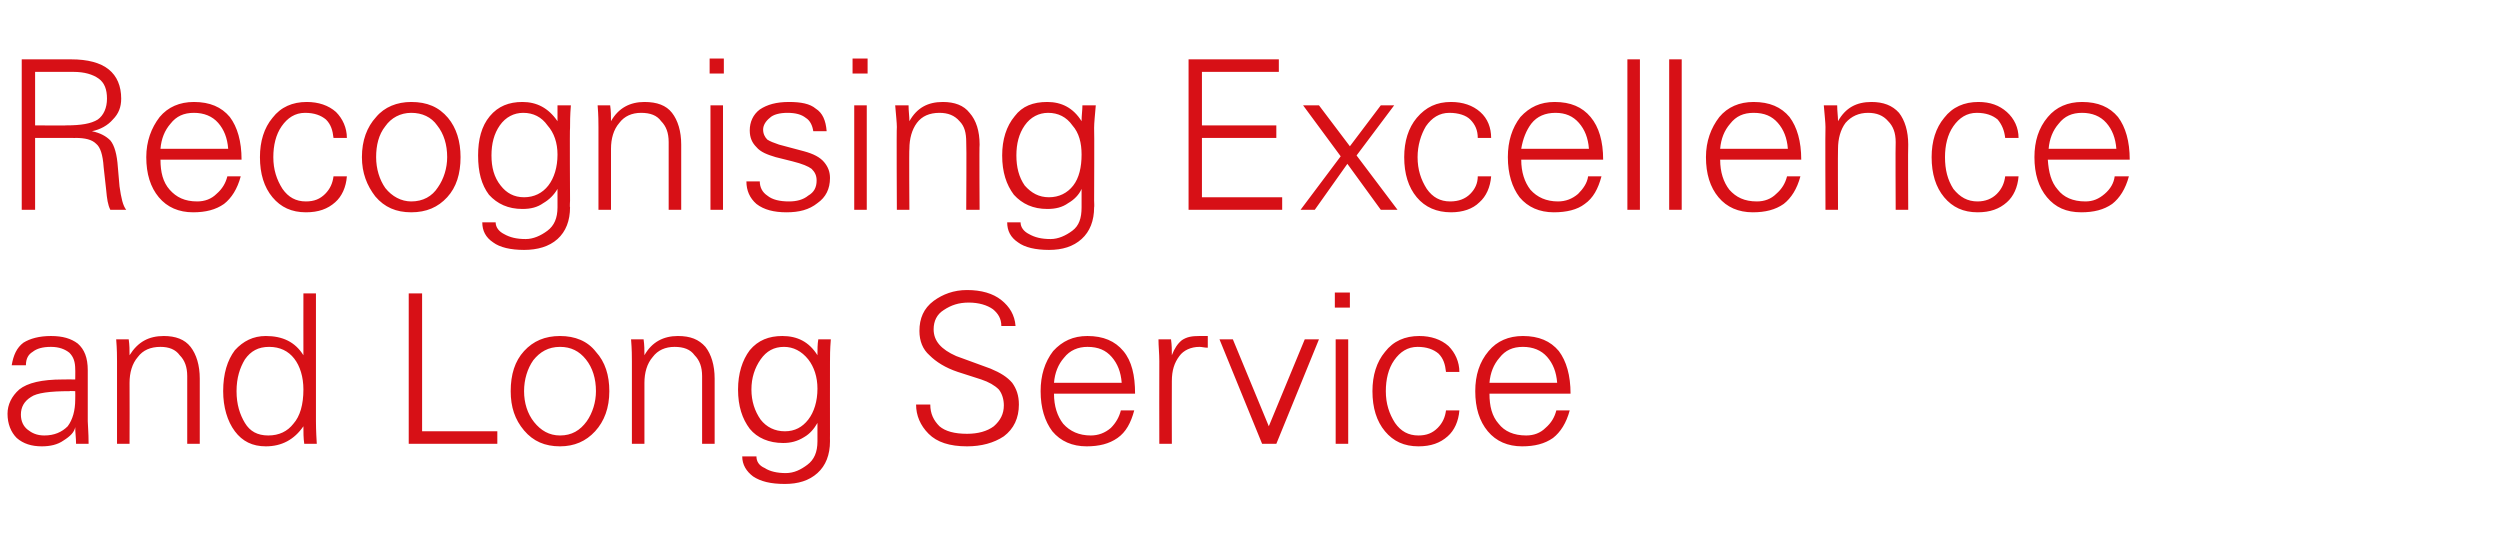
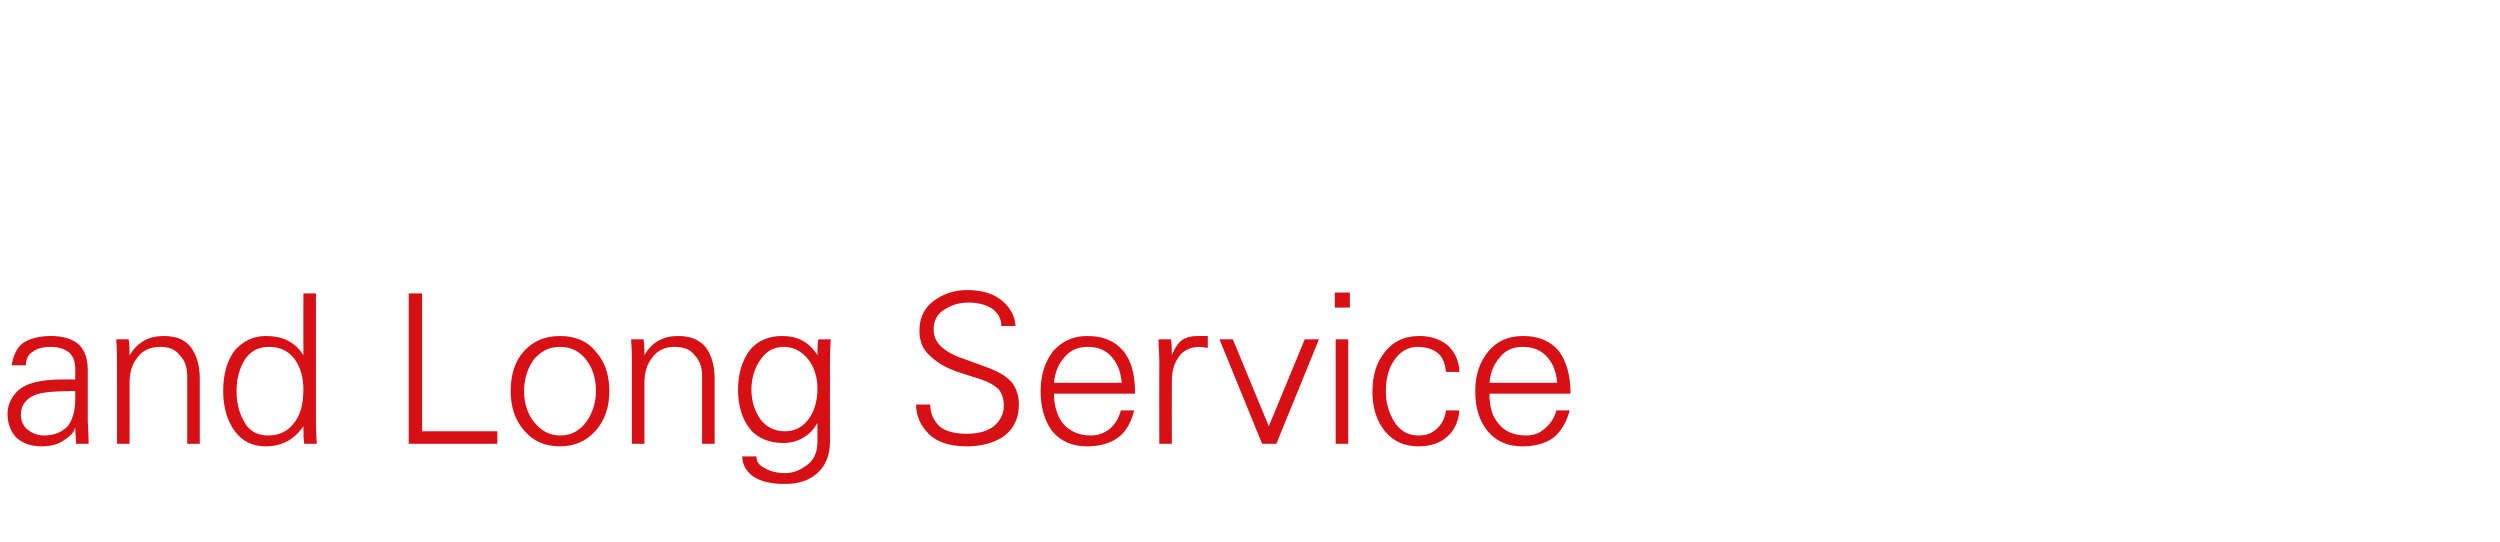
<svg xmlns="http://www.w3.org/2000/svg" version="1.1" width="299.1px" height="64.8px" viewBox="0 -7 299.1 64.8" style="top:-7px">
  <desc>Recognising Excellence and Long Service</desc>
  <defs />
  <g id="Polygon105908">
    <path d="M 1.4 36.7 C 1.6 35.5 2 34.6 2.8 34 C 3.6 33.5 4.7 33.2 6.1 33.2 C 7.5 33.2 8.5 33.5 9.3 34.1 C 10.1 34.8 10.5 35.8 10.5 37.3 C 10.5 37.3 10.5 43.4 10.5 43.4 C 10.5 43.8 10.6 44.7 10.6 46.1 C 10.6 46.1 9.1 46.1 9.1 46.1 C 9.1 45.4 9 44.8 9 44.1 C 8.9 44.7 8.4 45.2 7.6 45.7 C 6.9 46.2 6 46.4 5 46.4 C 3.8 46.4 2.8 46.1 2 45.4 C 1.3 44.7 0.9 43.7 0.9 42.5 C 0.9 41.4 1.4 40.4 2.3 39.6 C 3.3 38.8 5 38.4 7.5 38.4 C 7.5 38.38 9 38.4 9 38.4 C 9 38.4 9.02 37.17 9 37.2 C 9 36.3 8.8 35.7 8.3 35.2 C 7.8 34.8 7.1 34.5 6.1 34.5 C 5.1 34.5 4.4 34.7 3.9 35.1 C 3.4 35.4 3.1 35.9 3.1 36.7 C 3.1 36.7 1.4 36.7 1.4 36.7 Z M 9 39.8 C 9 39.8 8.3 39.76 8.3 39.8 C 6 39.8 4.4 40 3.7 40.5 C 2.9 41 2.5 41.7 2.5 42.6 C 2.5 43.4 2.8 44 3.3 44.4 C 3.8 44.8 4.4 45.1 5.3 45.1 C 6.5 45.1 7.4 44.7 8.1 44 C 8.7 43.2 9 42.1 9 40.8 C 9.02 40.76 9 39.8 9 39.8 Z M 15.5 46.1 L 14 46.1 C 14 46.1 14.01 36.24 14 36.2 C 14 35.7 14 34.8 13.9 33.6 C 13.9 33.6 15.4 33.6 15.4 33.6 C 15.5 34.3 15.5 34.9 15.5 35.5 C 16.5 33.9 17.8 33.2 19.6 33.2 C 21 33.2 22.1 33.6 22.8 34.5 C 23.5 35.4 23.9 36.7 23.9 38.3 C 23.91 38.3 23.9 46.1 23.9 46.1 L 22.4 46.1 C 22.4 46.1 22.41 38.05 22.4 38 C 22.4 36.9 22.1 36.1 21.5 35.5 C 21 34.8 20.2 34.5 19.2 34.5 C 18 34.5 17.1 34.9 16.5 35.7 C 15.8 36.5 15.5 37.6 15.5 38.8 C 15.52 38.82 15.5 46.1 15.5 46.1 Z M 31.8 33.2 C 33.8 33.2 35.3 33.9 36.3 35.5 C 36.29 35.51 36.3 28.1 36.3 28.1 L 37.8 28.1 C 37.8 28.1 37.79 43.39 37.8 43.4 C 37.8 43.6 37.8 44.5 37.9 46.1 C 37.9 46.1 36.4 46.1 36.4 46.1 C 36.3 45.4 36.3 44.7 36.3 44 C 35.2 45.6 33.7 46.4 31.8 46.4 C 30.2 46.4 29 45.8 28.1 44.6 C 27.2 43.4 26.7 41.7 26.7 39.8 C 26.7 37.7 27.2 36.1 28.1 34.9 C 29.1 33.8 30.3 33.2 31.8 33.2 C 31.8 33.2 31.8 33.2 31.8 33.2 Z M 35.1 43.7 C 35.9 42.8 36.3 41.4 36.3 39.6 C 36.3 38.1 35.9 36.8 35.2 35.9 C 34.5 35 33.5 34.5 32.2 34.5 C 30.9 34.5 30 35 29.3 36 C 28.7 37 28.3 38.2 28.3 39.8 C 28.3 41.4 28.7 42.6 29.3 43.6 C 29.9 44.6 30.8 45.1 32.1 45.1 C 33.4 45.1 34.4 44.6 35.1 43.7 C 35.1 43.7 35.1 43.7 35.1 43.7 Z M 48.9 28.1 L 50.5 28.1 L 50.5 44.6 L 59.5 44.6 L 59.5 46.1 L 48.9 46.1 L 48.9 28.1 Z M 62.7 44.5 C 61.6 43.2 61.1 41.7 61.1 39.8 C 61.1 37.8 61.6 36.2 62.7 35 C 63.8 33.8 65.2 33.2 67 33.2 C 68.8 33.2 70.3 33.8 71.3 35.1 C 72.4 36.3 72.9 37.9 72.9 39.8 C 72.9 41.8 72.3 43.4 71.2 44.6 C 70.1 45.8 68.7 46.4 67 46.4 C 65.2 46.4 63.8 45.8 62.7 44.5 C 62.7 44.5 62.7 44.5 62.7 44.5 Z M 63.8 36.1 C 63.1 37.1 62.7 38.4 62.7 39.8 C 62.7 41.2 63.1 42.5 63.9 43.5 C 64.7 44.5 65.7 45.1 67 45.1 C 68.4 45.1 69.4 44.5 70.2 43.4 C 70.9 42.4 71.3 41.1 71.3 39.8 C 71.3 38.3 70.9 37 70.1 36 C 69.3 35 68.3 34.5 67 34.5 C 65.6 34.5 64.6 35.1 63.8 36.1 C 63.8 36.1 63.8 36.1 63.8 36.1 Z M 77.1 46.1 L 75.6 46.1 C 75.6 46.1 75.6 36.24 75.6 36.2 C 75.6 35.7 75.6 34.8 75.5 33.6 C 75.5 33.6 77 33.6 77 33.6 C 77.1 34.3 77.1 34.9 77.1 35.5 C 78 33.9 79.4 33.2 81.1 33.2 C 82.6 33.2 83.6 33.6 84.4 34.5 C 85.1 35.4 85.5 36.7 85.5 38.3 C 85.5 38.3 85.5 46.1 85.5 46.1 L 84 46.1 C 84 46.1 84 38.05 84 38 C 84 36.9 83.7 36.1 83.1 35.5 C 82.6 34.8 81.8 34.5 80.7 34.5 C 79.6 34.5 78.7 34.9 78.1 35.7 C 77.4 36.5 77.1 37.6 77.1 38.8 C 77.1 38.82 77.1 46.1 77.1 46.1 Z M 90.1 50 C 89.3 49.4 88.8 48.6 88.8 47.6 C 88.8 47.6 90.5 47.6 90.5 47.6 C 90.5 48.2 90.8 48.7 91.5 49 C 92.1 49.4 93 49.6 94 49.6 C 95 49.6 95.8 49.2 96.6 48.6 C 97.4 48 97.8 47.1 97.8 45.8 C 97.8 45.8 97.8 43.6 97.8 43.6 C 97.4 44.3 96.9 44.9 96.2 45.3 C 95.4 45.8 94.6 46 93.7 46 C 92 46 90.6 45.4 89.7 44.3 C 88.8 43.1 88.3 41.6 88.3 39.6 C 88.3 37.7 88.8 36.1 89.7 34.9 C 90.7 33.7 92 33.2 93.6 33.2 C 95.4 33.2 96.8 33.9 97.8 35.5 C 97.8 34.8 97.8 34.2 97.9 33.6 C 97.9 33.6 99.4 33.6 99.4 33.6 C 99.3 34.8 99.3 35.7 99.3 36.3 C 99.29 36.28 99.3 45 99.3 45 C 99.3 45 99.29 45.82 99.3 45.8 C 99.3 47.4 98.8 48.7 97.8 49.6 C 96.8 50.5 95.5 50.9 93.9 50.9 C 92.2 50.9 91 50.6 90.1 50 C 90.1 50 90.1 50 90.1 50 Z M 97.8 39.5 C 97.8 38.1 97.4 36.9 96.7 36 C 95.9 35 94.9 34.5 93.8 34.5 C 92.6 34.5 91.7 35 91 36 C 90.3 37 89.9 38.2 89.9 39.6 C 89.9 41 90.3 42.2 91 43.2 C 91.7 44.1 92.7 44.6 93.9 44.6 C 95.1 44.6 96 44.1 96.7 43.2 C 97.4 42.3 97.8 41 97.8 39.5 C 97.8 39.5 97.8 39.5 97.8 39.5 Z M 111.3 41.4 C 111.3 42.5 111.7 43.3 112.4 44 C 113.1 44.6 114.2 44.9 115.7 44.9 C 117 44.9 118.1 44.6 118.9 44 C 119.7 43.3 120.1 42.5 120.1 41.5 C 120.1 40.8 119.9 40.1 119.5 39.6 C 119 39.1 118.3 38.7 117.4 38.4 C 117.4 38.4 114.6 37.5 114.6 37.5 C 113.1 37 112 36.3 111.2 35.5 C 110.4 34.8 110 33.8 110 32.6 C 110 31.1 110.5 29.9 111.7 29 C 112.8 28.2 114.1 27.7 115.7 27.7 C 117.4 27.7 118.8 28.1 119.8 28.9 C 120.8 29.7 121.4 30.7 121.5 32 C 121.5 32 119.8 32 119.8 32 C 119.8 31.1 119.4 30.5 118.8 30 C 118.1 29.5 117.1 29.2 115.9 29.2 C 114.7 29.2 113.8 29.5 112.9 30.1 C 112.1 30.6 111.7 31.4 111.7 32.4 C 111.7 33.8 112.6 34.8 114.4 35.6 C 114.4 35.6 118.5 37.1 118.5 37.1 C 119.7 37.6 120.5 38.1 121.1 38.8 C 121.6 39.5 121.9 40.3 121.9 41.4 C 121.9 43 121.3 44.3 120.1 45.2 C 118.9 46 117.4 46.4 115.7 46.4 C 113.6 46.4 112.1 45.9 111.1 44.9 C 110.1 43.9 109.6 42.7 109.6 41.4 C 109.6 41.4 111.3 41.4 111.3 41.4 Z M 126.1 40.1 C 126.1 41.6 126.5 42.8 127.2 43.7 C 128 44.6 129.1 45.1 130.5 45.1 C 131.4 45.1 132.2 44.8 132.9 44.2 C 133.5 43.6 133.9 42.9 134.1 42.1 C 134.1 42.1 135.7 42.1 135.7 42.1 C 135.3 43.6 134.7 44.7 133.7 45.4 C 132.7 46.1 131.5 46.4 130 46.4 C 128.3 46.4 126.9 45.8 125.9 44.6 C 125 43.4 124.5 41.8 124.5 39.8 C 124.5 37.9 125 36.3 126 35 C 127.1 33.8 128.4 33.2 130.1 33.2 C 132 33.2 133.4 33.8 134.4 35 C 135.4 36.2 135.8 37.9 135.8 40.1 C 135.8 40.1 126.1 40.1 126.1 40.1 Z M 127.3 35.8 C 126.6 36.6 126.2 37.6 126.1 38.8 C 126.1 38.8 134.2 38.8 134.2 38.8 C 134.1 37.5 133.7 36.5 133 35.7 C 132.3 34.9 131.4 34.5 130.1 34.5 C 129 34.5 128 34.9 127.3 35.8 C 127.3 35.8 127.3 35.8 127.3 35.8 Z M 143.5 33.2 C 143.9 33.2 144.3 33.2 144.5 33.2 C 144.5 33.2 144.5 34.6 144.5 34.6 C 144.1 34.6 143.8 34.5 143.5 34.5 C 142.5 34.5 141.6 34.9 141.1 35.6 C 140.5 36.4 140.2 37.3 140.2 38.6 C 140.18 38.6 140.2 46.1 140.2 46.1 L 138.7 46.1 C 138.7 46.1 138.68 36.24 138.7 36.2 C 138.7 35.3 138.6 34.4 138.6 33.6 C 138.6 33.6 140.1 33.6 140.1 33.6 C 140.2 34.3 140.2 34.9 140.2 35.5 C 140.5 34.7 140.9 34.1 141.4 33.7 C 142 33.3 142.6 33.2 143.5 33.2 C 143.5 33.2 143.5 33.2 143.5 33.2 Z M 151.8 44 L 156.1 33.6 L 157.8 33.6 L 152.7 46.1 L 151 46.1 L 145.9 33.6 L 147.5 33.6 L 151.8 44 Z M 159.8 33.6 L 161.3 33.6 L 161.3 46.1 L 159.8 46.1 L 159.8 33.6 Z M 159.7 28 L 161.5 28 L 161.5 29.8 L 159.7 29.8 L 159.7 28 Z M 172 44.2 C 172.6 43.6 172.9 42.9 173 42.1 C 173 42.1 174.6 42.1 174.6 42.1 C 174.5 43.4 174 44.5 173.2 45.2 C 172.3 46 171.2 46.4 169.7 46.4 C 168 46.4 166.7 45.8 165.7 44.6 C 164.7 43.4 164.2 41.8 164.2 39.8 C 164.2 37.9 164.7 36.3 165.7 35.1 C 166.7 33.8 168.1 33.2 169.8 33.2 C 171.2 33.2 172.4 33.6 173.3 34.4 C 174.1 35.2 174.6 36.3 174.6 37.5 C 174.6 37.5 173 37.5 173 37.5 C 172.9 36.6 172.7 35.9 172.1 35.3 C 171.5 34.8 170.7 34.5 169.6 34.5 C 168.4 34.5 167.5 35.1 166.8 36.1 C 166.1 37.1 165.8 38.4 165.8 39.8 C 165.8 41.3 166.2 42.5 166.9 43.6 C 167.6 44.6 168.5 45.1 169.7 45.1 C 170.7 45.1 171.4 44.8 172 44.2 C 172 44.2 172 44.2 172 44.2 Z M 178.2 40.1 C 178.2 41.6 178.5 42.8 179.3 43.7 C 180 44.6 181.1 45.1 182.6 45.1 C 183.5 45.1 184.3 44.8 184.9 44.2 C 185.6 43.6 186 42.9 186.2 42.1 C 186.2 42.1 187.8 42.1 187.8 42.1 C 187.4 43.6 186.7 44.7 185.8 45.4 C 184.8 46.1 183.6 46.4 182.1 46.4 C 180.4 46.4 179 45.8 178 44.6 C 177 43.4 176.5 41.8 176.5 39.8 C 176.5 37.9 177 36.3 178.1 35 C 179.1 33.8 180.5 33.2 182.2 33.2 C 184.1 33.2 185.5 33.8 186.5 35 C 187.4 36.2 187.9 37.9 187.9 40.1 C 187.9 40.1 178.2 40.1 178.2 40.1 Z M 179.4 35.8 C 178.7 36.6 178.3 37.6 178.2 38.8 C 178.2 38.8 186.3 38.8 186.3 38.8 C 186.2 37.5 185.8 36.5 185.1 35.7 C 184.4 34.9 183.4 34.5 182.2 34.5 C 181 34.5 180.1 34.9 179.4 35.8 C 179.4 35.8 179.4 35.8 179.4 35.8 Z " stroke="none" fill="#d71016" />
  </g>
  <g id="Polygon105907">
-     <path d="M 2.6 18.1 L 2.6 0.1 C 2.6 0.1 8.51 0.09 8.5 0.1 C 10.5 0.1 12 0.5 13 1.3 C 14 2.1 14.5 3.3 14.5 4.8 C 14.5 5.8 14.2 6.6 13.5 7.3 C 12.9 8 12 8.5 11 8.7 C 12 8.9 12.7 9.3 13.2 9.8 C 13.7 10.4 14 11.5 14.1 13 C 14.1 13 14.3 15.3 14.3 15.3 C 14.5 16.7 14.7 17.6 15.1 18.1 C 15.1 18.1 13.2 18.1 13.2 18.1 C 12.9 17.5 12.8 16.8 12.7 15.7 C 12.7 15.7 12.4 13 12.4 13 C 12.3 11.5 12 10.6 11.5 10.2 C 11 9.7 10.2 9.5 9 9.5 C 9.01 9.53 8.7 9.5 8.7 9.5 L 4.2 9.5 L 4.2 18.1 L 2.6 18.1 Z M 4.2 8 C 4.2 8 7.95 8.03 7.9 8 C 9.7 8 10.9 7.8 11.7 7.3 C 12.4 6.8 12.8 5.9 12.8 4.8 C 12.8 3.7 12.5 2.9 11.8 2.4 C 11.1 1.9 10.1 1.6 8.8 1.6 C 8.79 1.59 4.2 1.6 4.2 1.6 L 4.2 8 Z M 19.2 12.1 C 19.2 13.6 19.5 14.8 20.3 15.7 C 21.1 16.6 22.1 17.1 23.6 17.1 C 24.5 17.1 25.3 16.8 25.9 16.2 C 26.6 15.6 27 14.9 27.2 14.1 C 27.2 14.1 28.8 14.1 28.8 14.1 C 28.4 15.6 27.7 16.7 26.8 17.4 C 25.8 18.1 24.6 18.4 23.1 18.4 C 21.4 18.4 20 17.8 19 16.6 C 18 15.4 17.5 13.8 17.5 11.8 C 17.5 9.9 18.1 8.3 19.1 7 C 20.1 5.8 21.5 5.2 23.2 5.2 C 25.1 5.2 26.5 5.8 27.5 7 C 28.4 8.2 28.9 9.9 28.9 12.1 C 28.9 12.1 19.2 12.1 19.2 12.1 Z M 20.4 7.8 C 19.7 8.6 19.3 9.6 19.2 10.8 C 19.2 10.8 27.3 10.8 27.3 10.8 C 27.2 9.5 26.8 8.5 26.1 7.7 C 25.4 6.9 24.4 6.5 23.2 6.5 C 22 6.5 21.1 6.9 20.4 7.8 C 20.4 7.8 20.4 7.8 20.4 7.8 Z M 38.9 16.2 C 39.5 15.6 39.8 14.9 39.9 14.1 C 39.9 14.1 41.5 14.1 41.5 14.1 C 41.4 15.4 40.9 16.5 40.1 17.2 C 39.2 18 38.1 18.4 36.6 18.4 C 34.9 18.4 33.6 17.8 32.6 16.6 C 31.6 15.4 31.1 13.8 31.1 11.8 C 31.1 9.9 31.6 8.3 32.6 7.1 C 33.6 5.8 35 5.2 36.7 5.2 C 38.1 5.2 39.3 5.6 40.2 6.4 C 41 7.2 41.5 8.3 41.5 9.5 C 41.5 9.5 39.9 9.5 39.9 9.5 C 39.8 8.6 39.6 7.9 39 7.3 C 38.4 6.8 37.6 6.5 36.5 6.5 C 35.3 6.5 34.4 7.1 33.7 8.1 C 33 9.1 32.7 10.4 32.7 11.8 C 32.7 13.3 33.1 14.5 33.8 15.6 C 34.5 16.6 35.4 17.1 36.6 17.1 C 37.6 17.1 38.3 16.8 38.9 16.2 C 38.9 16.2 38.9 16.2 38.9 16.2 Z M 44.9 16.5 C 43.9 15.2 43.3 13.7 43.3 11.8 C 43.3 9.8 43.9 8.2 45 7 C 46 5.8 47.5 5.2 49.2 5.2 C 51.1 5.2 52.5 5.8 53.6 7.1 C 54.6 8.3 55.1 9.9 55.1 11.8 C 55.1 13.8 54.6 15.4 53.5 16.6 C 52.4 17.8 51 18.4 49.2 18.4 C 47.4 18.4 46 17.8 44.9 16.5 C 44.9 16.5 44.9 16.5 44.9 16.5 Z M 46.1 8.1 C 45.3 9.1 45 10.4 45 11.8 C 45 13.2 45.4 14.5 46.1 15.5 C 46.9 16.5 48 17.1 49.2 17.1 C 50.6 17.1 51.7 16.5 52.4 15.4 C 53.1 14.4 53.5 13.1 53.5 11.8 C 53.5 10.3 53.1 9 52.3 8 C 51.6 7 50.5 6.5 49.2 6.5 C 47.9 6.5 46.8 7.1 46.1 8.1 C 46.1 8.1 46.1 8.1 46.1 8.1 Z M 59 22 C 58.1 21.4 57.7 20.6 57.7 19.6 C 57.7 19.6 59.3 19.6 59.3 19.6 C 59.3 20.2 59.7 20.7 60.3 21 C 61 21.4 61.8 21.6 62.9 21.6 C 63.8 21.6 64.7 21.2 65.5 20.6 C 66.3 20 66.7 19.1 66.7 17.8 C 66.7 17.8 66.7 15.6 66.7 15.6 C 66.3 16.3 65.7 16.9 65 17.3 C 64.3 17.8 63.5 18 62.5 18 C 60.8 18 59.5 17.4 58.5 16.3 C 57.6 15.1 57.2 13.6 57.2 11.6 C 57.2 9.7 57.6 8.1 58.6 6.9 C 59.6 5.7 60.9 5.2 62.5 5.2 C 64.2 5.2 65.6 5.9 66.7 7.5 C 66.7 6.8 66.7 6.2 66.7 5.6 C 66.7 5.6 68.3 5.6 68.3 5.6 C 68.2 6.8 68.2 7.7 68.2 8.3 C 68.15 8.28 68.2 17 68.2 17 C 68.2 17 68.15 17.82 68.2 17.8 C 68.2 19.4 67.7 20.7 66.7 21.6 C 65.7 22.5 64.3 22.9 62.7 22.9 C 61.1 22.9 59.8 22.6 59 22 C 59 22 59 22 59 22 Z M 66.7 11.5 C 66.7 10.1 66.3 8.9 65.5 8 C 64.8 7 63.8 6.5 62.6 6.5 C 61.5 6.5 60.5 7 59.8 8 C 59.1 9 58.8 10.2 58.8 11.6 C 58.8 13 59.1 14.2 59.9 15.2 C 60.6 16.1 61.5 16.6 62.7 16.6 C 63.9 16.6 64.9 16.1 65.6 15.2 C 66.3 14.3 66.7 13 66.7 11.5 C 66.7 11.5 66.7 11.5 66.7 11.5 Z M 73.1 18.1 L 71.6 18.1 C 71.6 18.1 71.6 8.24 71.6 8.2 C 71.6 7.7 71.6 6.8 71.5 5.6 C 71.5 5.6 73 5.6 73 5.6 C 73.1 6.3 73.1 6.9 73.1 7.5 C 74 5.9 75.4 5.2 77.1 5.2 C 78.6 5.2 79.7 5.6 80.4 6.5 C 81.1 7.4 81.5 8.7 81.5 10.3 C 81.5 10.3 81.5 18.1 81.5 18.1 L 80 18.1 C 80 18.1 80 10.05 80 10 C 80 8.9 79.7 8.1 79.1 7.5 C 78.6 6.8 77.8 6.5 76.7 6.5 C 75.6 6.5 74.7 6.9 74.1 7.7 C 73.4 8.5 73.1 9.6 73.1 10.8 C 73.1 10.82 73.1 18.1 73.1 18.1 Z M 85 5.6 L 86.5 5.6 L 86.5 18.1 L 85 18.1 L 85 5.6 Z M 84.9 0 L 86.6 0 L 86.6 1.8 L 84.9 1.8 L 84.9 0 Z M 90.9 14.7 C 90.9 15.4 91.2 16 91.8 16.4 C 92.4 16.9 93.3 17.1 94.4 17.1 C 95.3 17.1 96.1 16.9 96.7 16.4 C 97.4 16 97.7 15.4 97.7 14.6 C 97.7 14 97.5 13.6 97.1 13.2 C 96.7 12.9 96 12.6 94.8 12.3 C 94.8 12.3 92.8 11.8 92.8 11.8 C 91.8 11.5 91 11.2 90.5 10.6 C 90 10.1 89.7 9.5 89.7 8.6 C 89.7 7.6 90.1 6.7 90.9 6.1 C 91.8 5.5 92.9 5.2 94.4 5.2 C 95.8 5.2 96.9 5.4 97.6 6 C 98.4 6.5 98.8 7.4 98.9 8.7 C 98.9 8.7 97.3 8.7 97.3 8.7 C 97.2 8 96.9 7.4 96.4 7.1 C 95.9 6.7 95.2 6.5 94.2 6.5 C 93.3 6.5 92.5 6.7 92.1 7.1 C 91.6 7.5 91.3 8 91.3 8.5 C 91.3 9 91.5 9.4 91.8 9.7 C 92.1 9.9 92.6 10.1 93.2 10.3 C 93.2 10.3 96.2 11.1 96.2 11.1 C 97.3 11.4 98.1 11.8 98.6 12.4 C 99.1 13 99.3 13.6 99.3 14.3 C 99.3 15.6 98.8 16.6 97.8 17.3 C 96.8 18.1 95.6 18.4 94.1 18.4 C 92.6 18.4 91.4 18.1 90.5 17.4 C 89.7 16.7 89.3 15.8 89.3 14.7 C 89.3 14.7 90.9 14.7 90.9 14.7 Z M 102.2 5.6 L 103.7 5.6 L 103.7 18.1 L 102.2 18.1 L 102.2 5.6 Z M 102 0 L 103.8 0 L 103.8 1.8 L 102 1.8 L 102 0 Z M 108.8 18.1 L 107.3 18.1 C 107.3 18.1 107.25 8.24 107.3 8.2 C 107.3 7.7 107.2 6.8 107.1 5.6 C 107.1 5.6 108.7 5.6 108.7 5.6 C 108.7 6.3 108.8 6.9 108.8 7.5 C 109.7 5.9 111 5.2 112.8 5.2 C 114.2 5.2 115.3 5.6 116 6.5 C 116.8 7.4 117.2 8.7 117.2 10.3 C 117.15 10.3 117.2 18.1 117.2 18.1 L 115.6 18.1 C 115.6 18.1 115.65 10.05 115.6 10 C 115.6 8.9 115.4 8.1 114.8 7.5 C 114.2 6.8 113.4 6.5 112.4 6.5 C 111.2 6.5 110.3 6.9 109.7 7.7 C 109.1 8.5 108.8 9.6 108.8 10.8 C 108.75 10.82 108.8 18.1 108.8 18.1 Z M 121.8 22 C 120.9 21.4 120.5 20.6 120.5 19.6 C 120.5 19.6 122.1 19.6 122.1 19.6 C 122.1 20.2 122.5 20.7 123.1 21 C 123.8 21.4 124.6 21.6 125.7 21.6 C 126.6 21.6 127.5 21.2 128.3 20.6 C 129.1 20 129.4 19.1 129.4 17.8 C 129.4 17.8 129.4 15.6 129.4 15.6 C 129.1 16.3 128.5 16.9 127.8 17.3 C 127.1 17.8 126.3 18 125.3 18 C 123.6 18 122.3 17.4 121.3 16.3 C 120.4 15.1 119.9 13.6 119.9 11.6 C 119.9 9.7 120.4 8.1 121.4 6.9 C 122.3 5.7 123.6 5.2 125.3 5.2 C 127 5.2 128.4 5.9 129.4 7.5 C 129.4 6.8 129.5 6.2 129.5 5.6 C 129.5 5.6 131.1 5.6 131.1 5.6 C 131 6.8 130.9 7.7 130.9 8.3 C 130.94 8.28 130.9 17 130.9 17 C 130.9 17 130.94 17.82 130.9 17.8 C 130.9 19.4 130.4 20.7 129.4 21.6 C 128.4 22.5 127.1 22.9 125.5 22.9 C 123.9 22.9 122.6 22.6 121.8 22 C 121.8 22 121.8 22 121.8 22 Z M 129.4 11.5 C 129.4 10.1 129.1 8.9 128.3 8 C 127.6 7 126.6 6.5 125.4 6.5 C 124.3 6.5 123.3 7 122.6 8 C 121.9 9 121.6 10.2 121.6 11.6 C 121.6 13 121.9 14.2 122.6 15.2 C 123.4 16.1 124.3 16.6 125.5 16.6 C 126.7 16.6 127.7 16.1 128.4 15.2 C 129.1 14.3 129.4 13 129.4 11.5 C 129.4 11.5 129.4 11.5 129.4 11.5 Z M 142.2 18.1 L 142.2 0.1 L 153 0.1 L 153 1.6 L 143.8 1.6 L 143.8 8 L 152.7 8 L 152.7 9.5 L 143.8 9.5 L 143.8 16.6 L 153.4 16.6 L 153.4 18.1 L 142.2 18.1 Z M 155.6 18.1 L 160.4 11.7 L 155.9 5.6 L 157.8 5.6 L 161.5 10.5 L 165.2 5.6 L 166.8 5.6 L 162.3 11.6 L 167.2 18.1 L 165.2 18.1 L 161.2 12.6 L 157.3 18.1 L 155.6 18.1 Z M 175.9 16.2 C 176.5 15.6 176.8 14.9 176.8 14.1 C 176.8 14.1 178.4 14.1 178.4 14.1 C 178.3 15.4 177.8 16.5 177 17.2 C 176.2 18 175 18.4 173.6 18.4 C 171.9 18.4 170.5 17.8 169.5 16.6 C 168.5 15.4 168 13.8 168 11.8 C 168 9.9 168.5 8.3 169.5 7.1 C 170.6 5.8 171.9 5.2 173.6 5.2 C 175 5.2 176.2 5.6 177.1 6.4 C 178 7.2 178.4 8.3 178.4 9.5 C 178.4 9.5 176.8 9.5 176.8 9.5 C 176.8 8.6 176.5 7.9 175.9 7.3 C 175.4 6.8 174.5 6.5 173.4 6.5 C 172.2 6.5 171.3 7.1 170.6 8.1 C 170 9.1 169.6 10.4 169.6 11.8 C 169.6 13.3 170 14.5 170.7 15.6 C 171.4 16.6 172.3 17.1 173.5 17.1 C 174.5 17.1 175.3 16.8 175.9 16.2 C 175.9 16.2 175.9 16.2 175.9 16.2 Z M 182 12.1 C 182 13.6 182.4 14.8 183.1 15.7 C 183.9 16.6 185 17.1 186.4 17.1 C 187.3 17.1 188.1 16.8 188.8 16.2 C 189.4 15.6 189.9 14.9 190 14.1 C 190 14.1 191.6 14.1 191.6 14.1 C 191.2 15.6 190.6 16.7 189.6 17.4 C 188.7 18.1 187.4 18.4 185.9 18.4 C 184.2 18.4 182.8 17.8 181.8 16.6 C 180.9 15.4 180.4 13.8 180.4 11.8 C 180.4 9.9 180.9 8.3 181.9 7 C 183 5.8 184.3 5.2 186 5.2 C 187.9 5.2 189.3 5.8 190.3 7 C 191.3 8.2 191.8 9.9 191.8 12.1 C 191.8 12.1 182 12.1 182 12.1 Z M 183.2 7.8 C 182.6 8.6 182.2 9.6 182 10.8 C 182 10.8 190.1 10.8 190.1 10.8 C 190 9.5 189.6 8.5 188.9 7.7 C 188.2 6.9 187.3 6.5 186.1 6.5 C 184.9 6.5 183.9 6.9 183.2 7.8 C 183.2 7.8 183.2 7.8 183.2 7.8 Z M 194.7 18.1 L 194.7 0.1 L 196.2 0.1 L 196.2 18.1 L 194.7 18.1 Z M 199.7 18.1 L 199.7 0.1 L 201.2 0.1 L 201.2 18.1 L 199.7 18.1 Z M 205.8 12.1 C 205.8 13.6 206.2 14.8 206.9 15.7 C 207.7 16.6 208.7 17.1 210.2 17.1 C 211.1 17.1 211.9 16.8 212.5 16.2 C 213.2 15.6 213.6 14.9 213.8 14.1 C 213.8 14.1 215.4 14.1 215.4 14.1 C 215 15.6 214.3 16.7 213.4 17.4 C 212.4 18.1 211.2 18.4 209.7 18.4 C 208 18.4 206.6 17.8 205.6 16.6 C 204.6 15.4 204.1 13.8 204.1 11.8 C 204.1 9.9 204.7 8.3 205.7 7 C 206.7 5.8 208.1 5.2 209.8 5.2 C 211.7 5.2 213.1 5.8 214.1 7 C 215 8.2 215.5 9.9 215.5 12.1 C 215.5 12.1 205.8 12.1 205.8 12.1 Z M 207 7.8 C 206.3 8.6 205.9 9.6 205.8 10.8 C 205.8 10.8 213.9 10.8 213.9 10.8 C 213.8 9.5 213.4 8.5 212.7 7.7 C 212 6.9 211.1 6.5 209.8 6.5 C 208.6 6.5 207.7 6.9 207 7.8 C 207 7.8 207 7.8 207 7.8 Z M 219.9 18.1 L 218.4 18.1 C 218.4 18.1 218.36 8.24 218.4 8.2 C 218.4 7.7 218.3 6.8 218.2 5.6 C 218.2 5.6 219.8 5.6 219.8 5.6 C 219.8 6.3 219.9 6.9 219.9 7.5 C 220.8 5.9 222.1 5.2 223.9 5.2 C 225.3 5.2 226.4 5.6 227.2 6.5 C 227.9 7.4 228.3 8.7 228.3 10.3 C 228.26 10.3 228.3 18.1 228.3 18.1 L 226.8 18.1 C 226.8 18.1 226.76 10.05 226.8 10 C 226.8 8.9 226.5 8.1 225.9 7.5 C 225.3 6.8 224.5 6.5 223.5 6.5 C 222.4 6.5 221.5 6.9 220.8 7.7 C 220.2 8.5 219.9 9.6 219.9 10.8 C 219.87 10.82 219.9 18.1 219.9 18.1 Z M 238.9 16.2 C 239.5 15.6 239.8 14.9 239.9 14.1 C 239.9 14.1 241.5 14.1 241.5 14.1 C 241.4 15.4 240.9 16.5 240.1 17.2 C 239.2 18 238.1 18.4 236.6 18.4 C 234.9 18.4 233.6 17.8 232.6 16.6 C 231.6 15.4 231.1 13.8 231.1 11.8 C 231.1 9.9 231.6 8.3 232.6 7.1 C 233.6 5.8 235 5.2 236.7 5.2 C 238.1 5.2 239.2 5.6 240.1 6.4 C 241 7.2 241.5 8.3 241.5 9.5 C 241.5 9.5 239.9 9.5 239.9 9.5 C 239.8 8.6 239.5 7.9 239 7.3 C 238.4 6.8 237.6 6.5 236.5 6.5 C 235.3 6.5 234.4 7.1 233.7 8.1 C 233 9.1 232.7 10.4 232.7 11.8 C 232.7 13.3 233 14.5 233.7 15.6 C 234.5 16.6 235.4 17.1 236.6 17.1 C 237.5 17.1 238.3 16.8 238.9 16.2 C 238.9 16.2 238.9 16.2 238.9 16.2 Z M 245 12.1 C 245.1 13.6 245.4 14.8 246.2 15.7 C 246.9 16.6 248 17.1 249.5 17.1 C 250.4 17.1 251.1 16.8 251.8 16.2 C 252.5 15.6 252.9 14.9 253 14.1 C 253 14.1 254.7 14.1 254.7 14.1 C 254.3 15.6 253.6 16.7 252.7 17.4 C 251.7 18.1 250.5 18.4 249 18.4 C 247.2 18.4 245.9 17.8 244.9 16.6 C 243.9 15.4 243.4 13.8 243.4 11.8 C 243.4 9.9 243.9 8.3 245 7 C 246 5.8 247.4 5.2 249.1 5.2 C 251 5.2 252.4 5.8 253.4 7 C 254.3 8.2 254.8 9.9 254.8 12.1 C 254.8 12.1 245 12.1 245 12.1 Z M 246.3 7.8 C 245.6 8.6 245.2 9.6 245.1 10.8 C 245.1 10.8 253.2 10.8 253.2 10.8 C 253.1 9.5 252.7 8.5 252 7.7 C 251.3 6.9 250.3 6.5 249.1 6.5 C 247.9 6.5 247 6.9 246.3 7.8 C 246.3 7.8 246.3 7.8 246.3 7.8 Z " stroke="none" fill="#d71016" />
-   </g>
+     </g>
</svg>